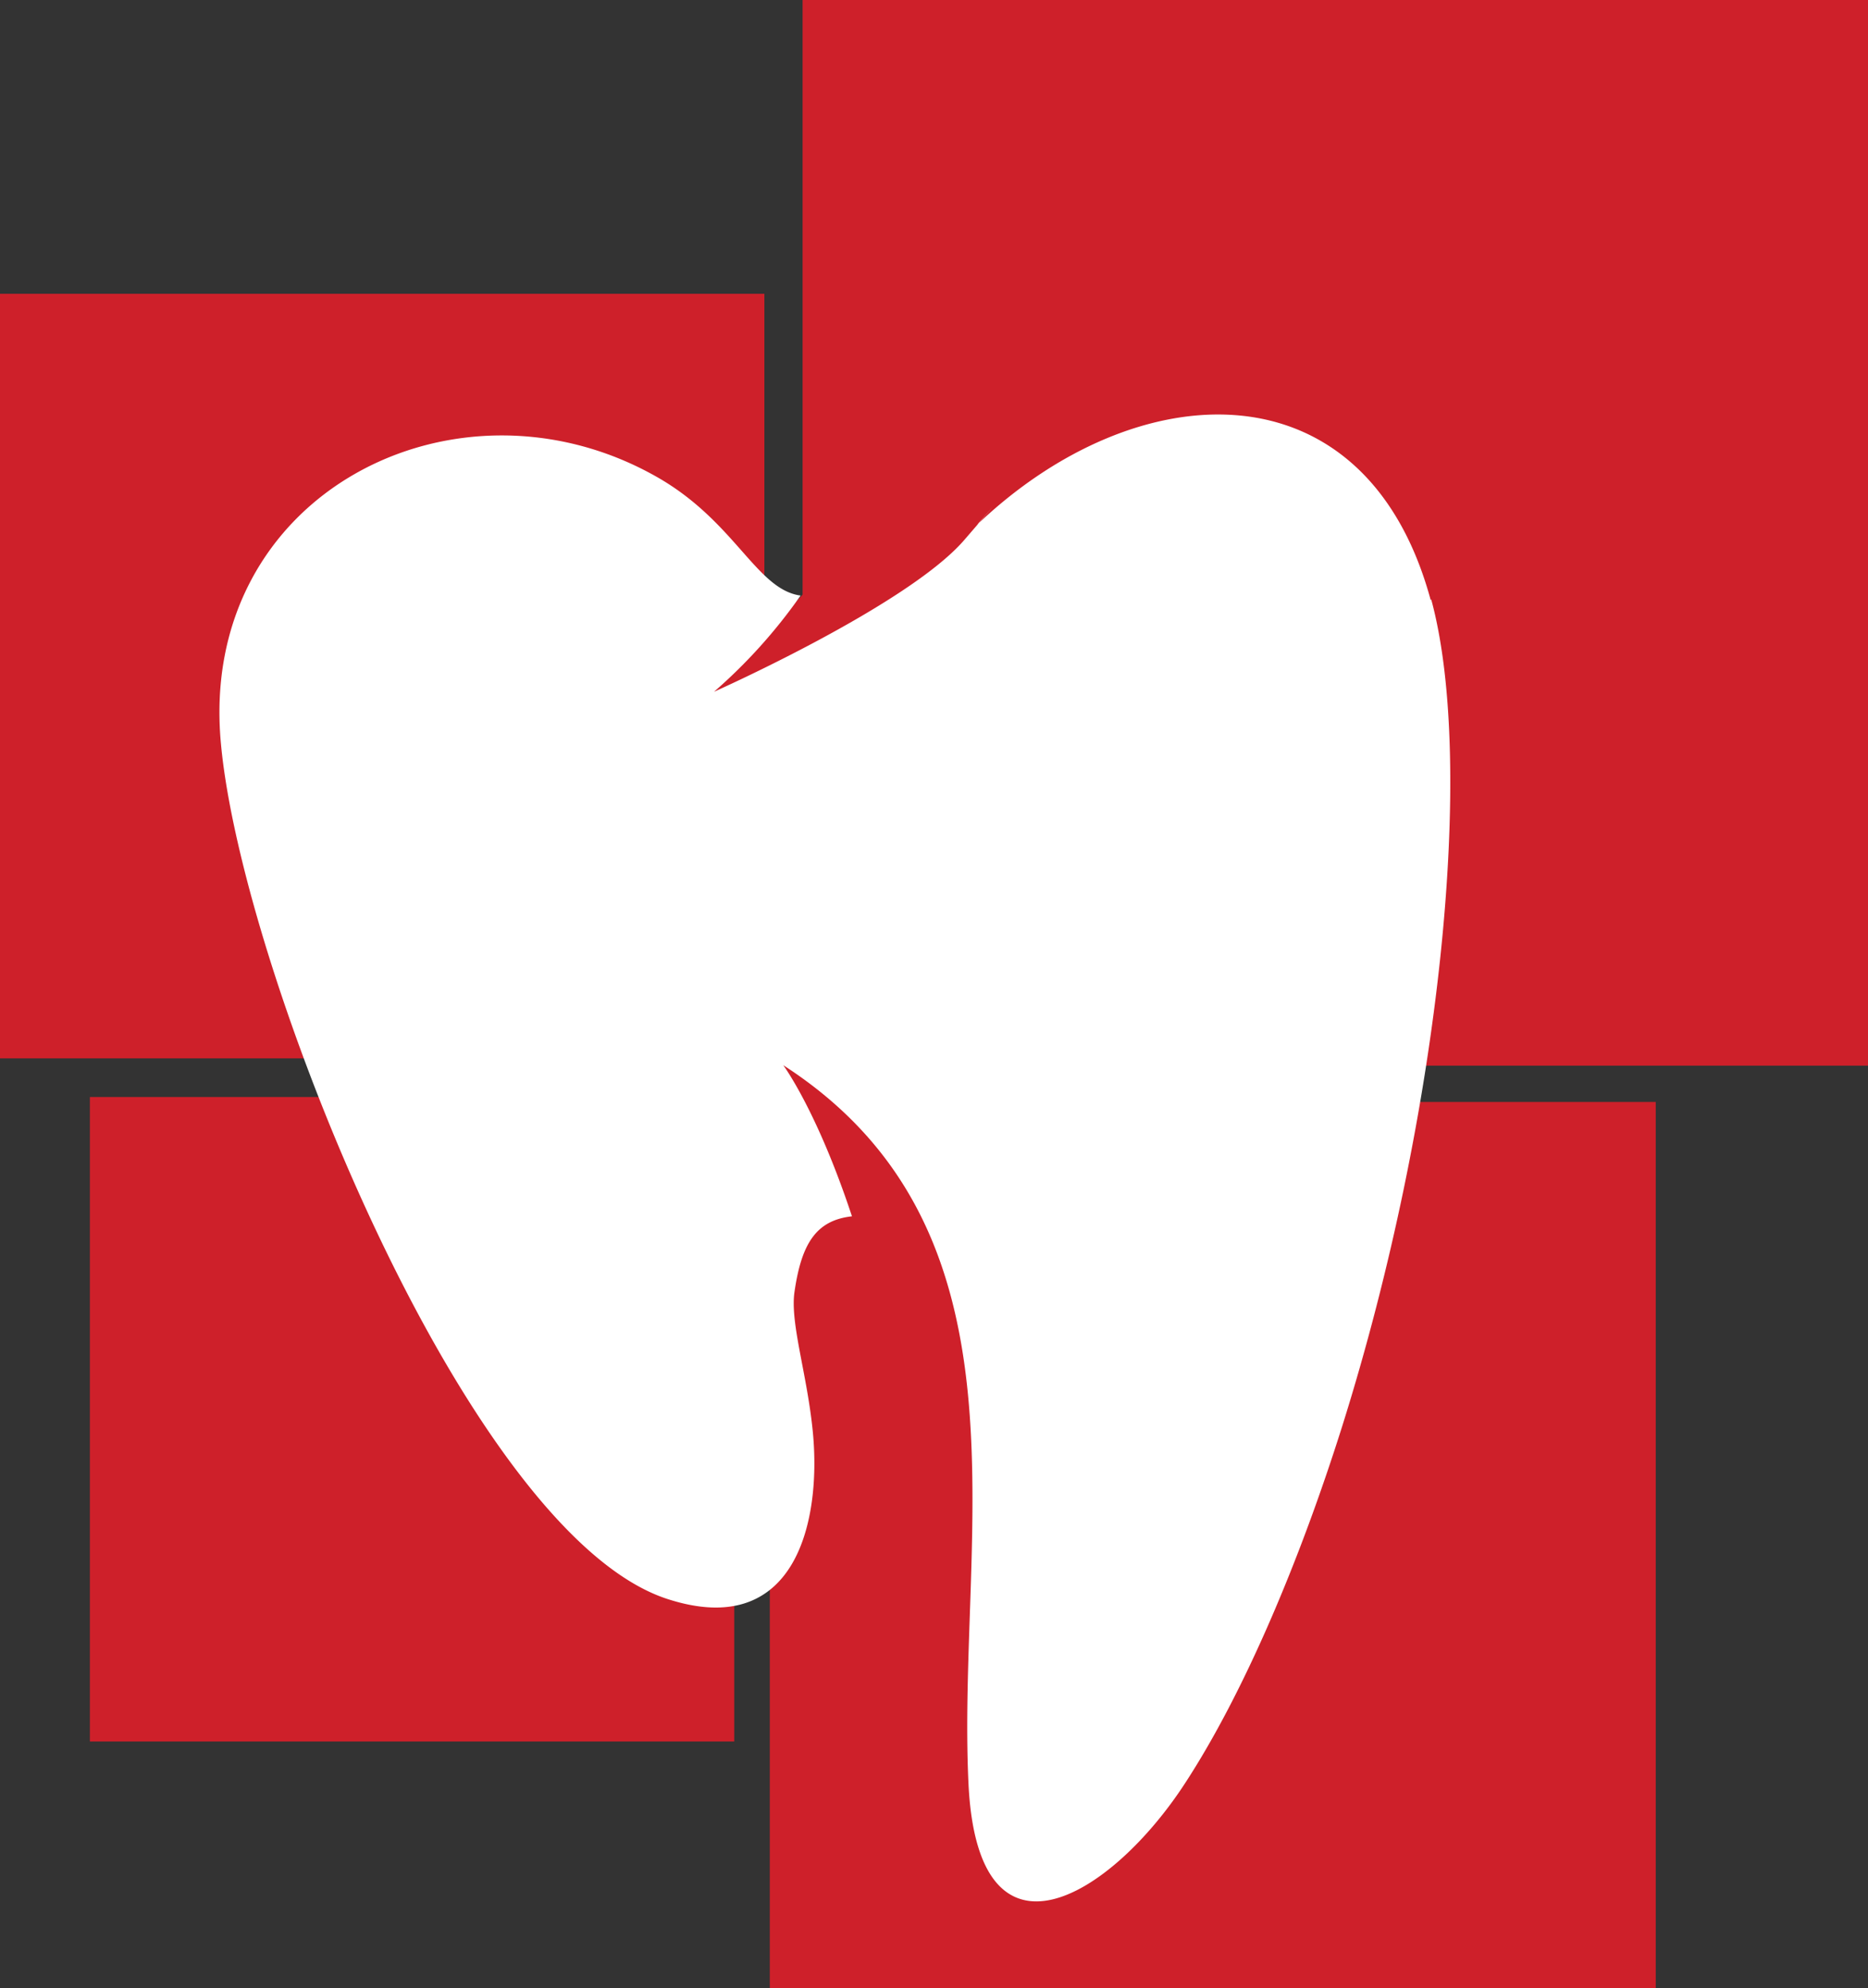
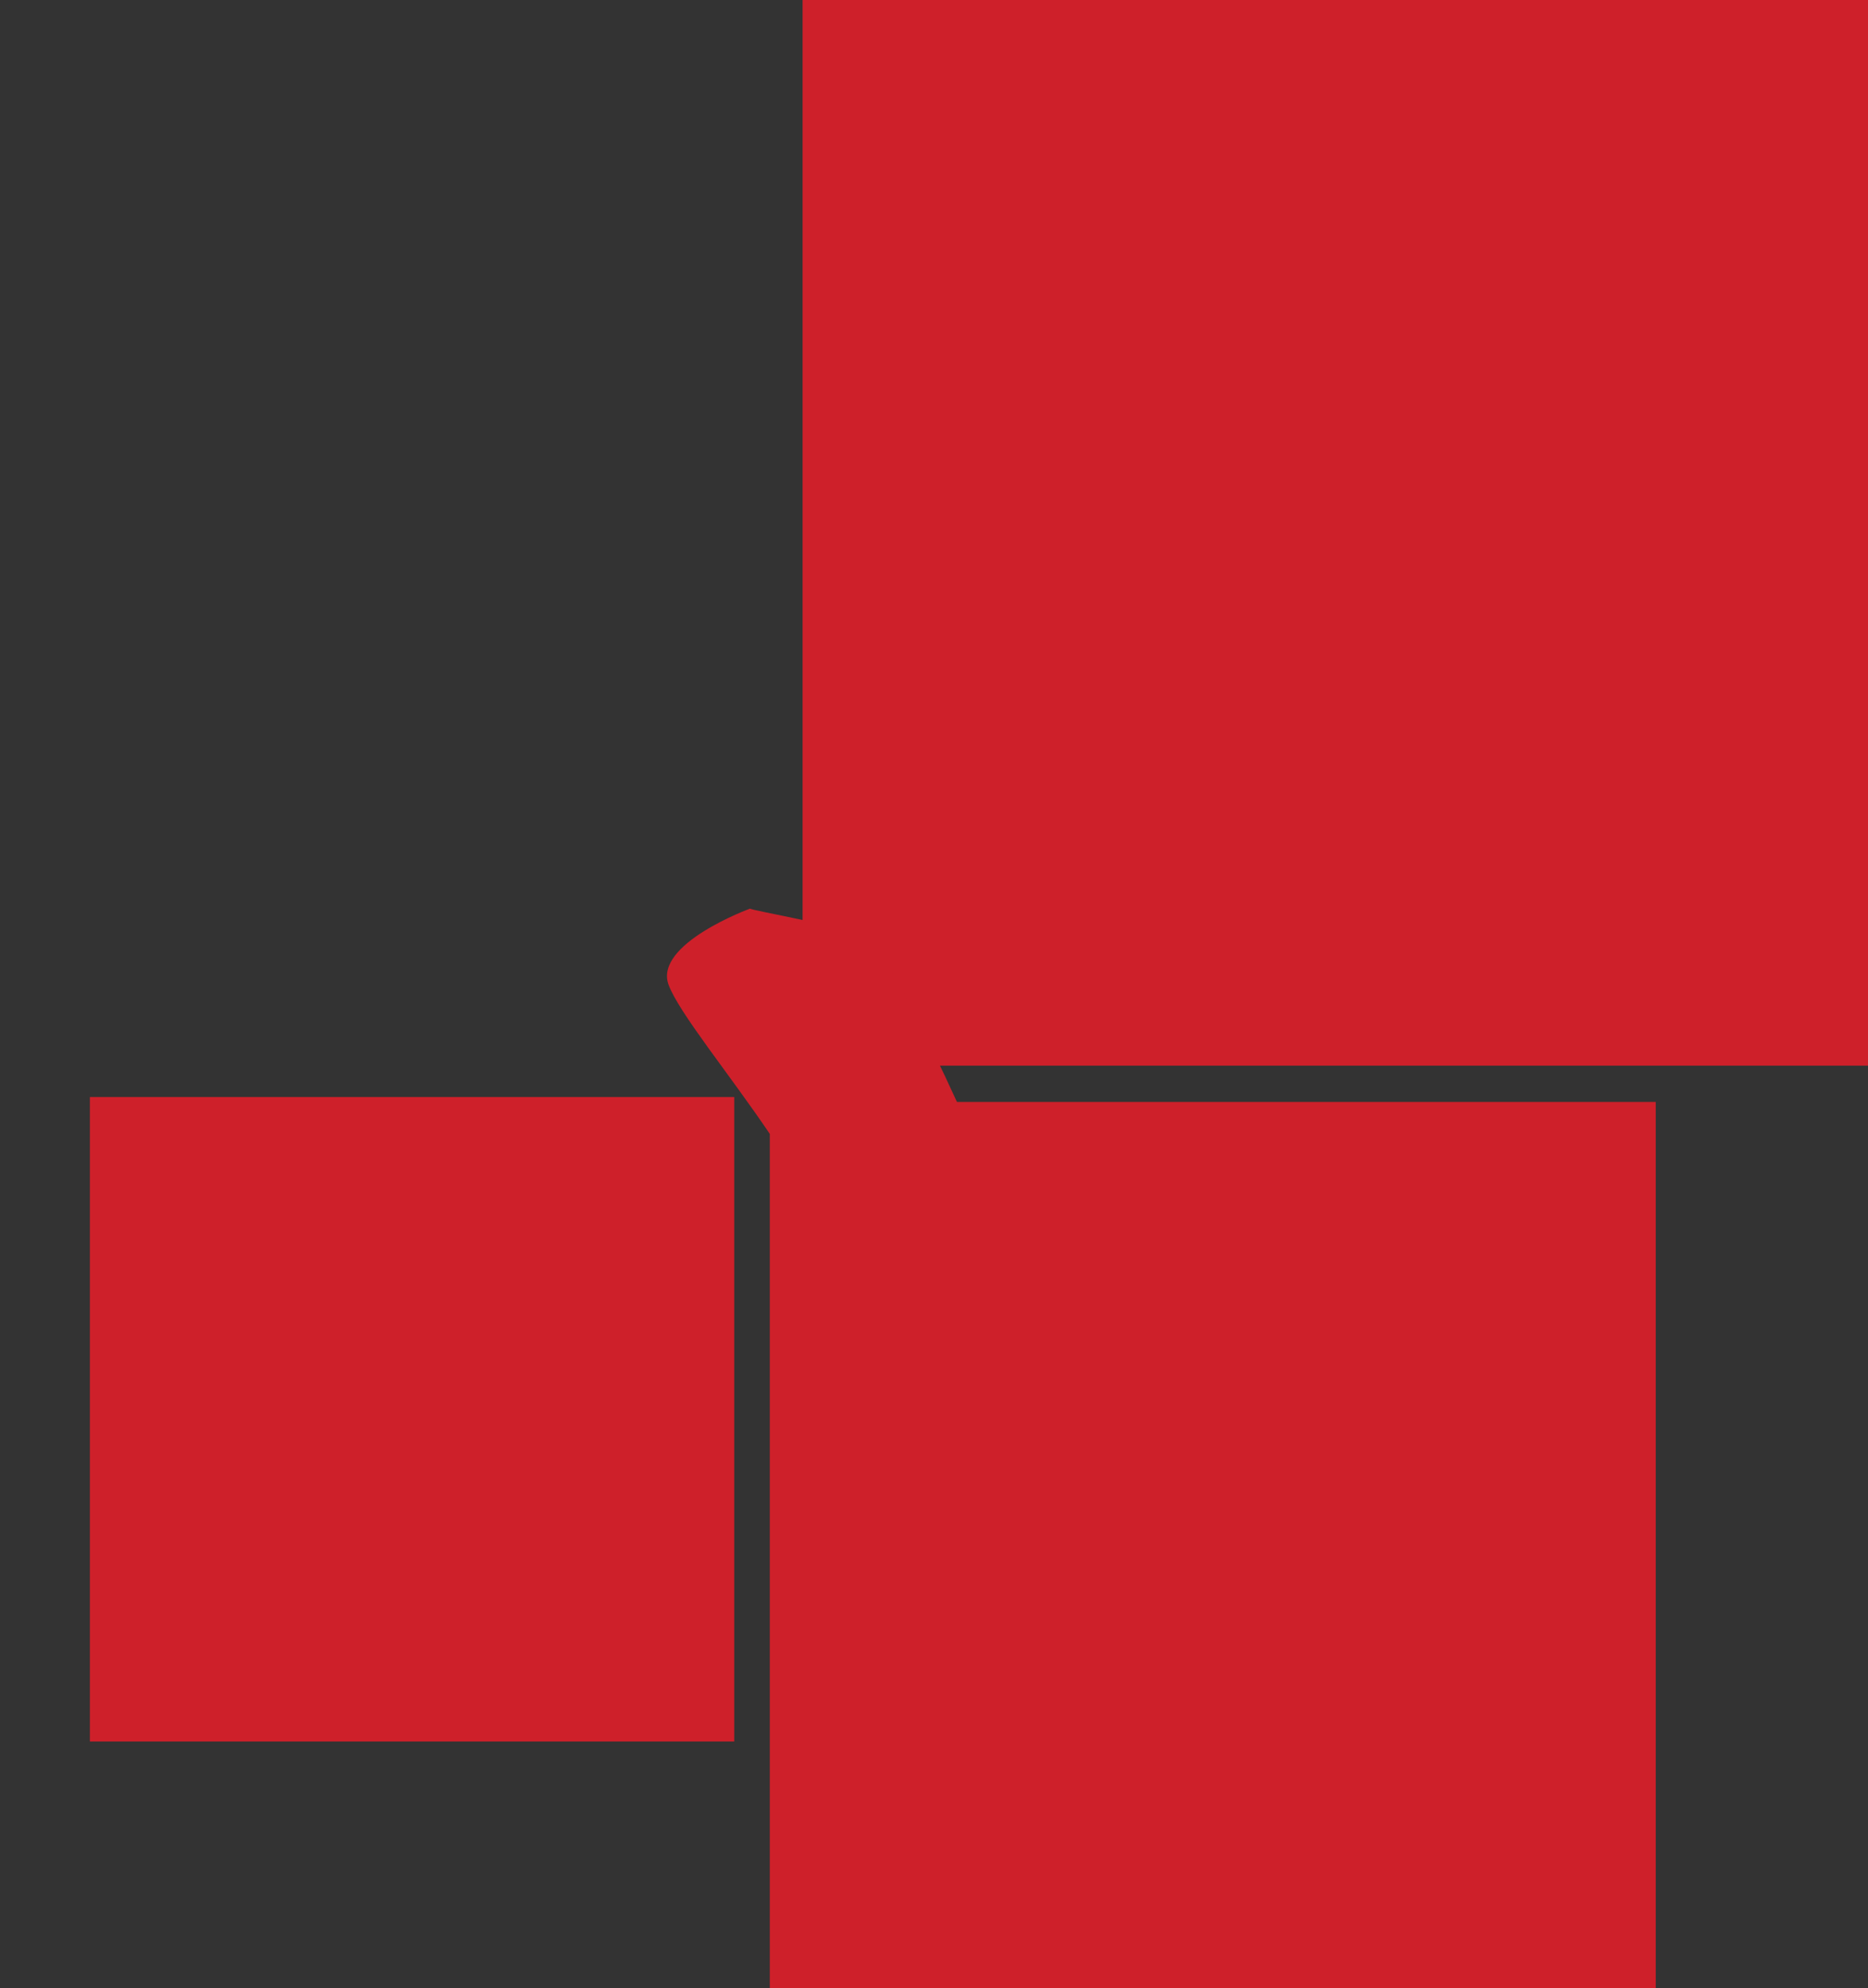
<svg xmlns="http://www.w3.org/2000/svg" viewBox="0 0 169.16 180">
  <rect x="0" y="0" width="169.16" height="180" fill="#333333" stroke="none" />
  <defs>
    <style>.cls-1{fill:#ce202a;}.cls-2{fill:#fff;}</style>
  </defs>
  <title>Asset 1</title>
  <g id="Layer_2" data-name="Layer 2">
    <g id="Layer_1-2" data-name="Layer 1">
      <g id="Layer_1-3" data-name="Layer_1">
        <g id="_257089232" data-name=" 257089232">
-           <path id="_257090600" data-name=" 257090600" class="cls-1" d="M78.76,45.91s-5.71,9.26-12.63,13.6S40.32,86,57.21,79.85,94,63.28,93.55,56.37,78.76,45.91,78.76,45.91Z" />
-           <rect id="_257090480" data-name=" 257090480" class="cls-1" y="26.6" width="69.22" height="69.22" />
          <rect id="_257090360" data-name=" 257090360" class="cls-1" x="72.68" width="96.48" height="96.48" />
          <rect id="_257090240" data-name=" 257090240" class="cls-1" x="8.14" y="99.32" width="58.35" height="58.35" />
          <path id="_257090072" data-name=" 257090072" class="cls-1" d="M86.66,99.77h63.28V180H69.71V102.66c-3.63-5.38-8.25-11-9.17-13.51-1.34-3.7,7.39-6.89,7.39-6.89,0,.17,9.24,1.68,10.92,2.86,1.09.76,5.05,8.6,7.81,14.65Z" />
-           <path id="_257089832" data-name=" 257089832" class="cls-2" d="M129.56,54.33c-5.89-21.68-26.64-20.63-41.11-6.79-.35.43,4-4.59-1.13,1.35S64.66,62.63,64.66,62.63a48.06,48.06,0,0,0,7.84-8.71c-4-.54-5.9-6.69-13-10.73C41.41,32.89,17.93,44.63,20,67.25c1.83,20.52,22.31,71.69,40.48,77.53,11.49,3.7,13.89-6.86,13.14-15-.5-5.33-2.1-10-1.67-12.84.64-4.42,2-6.46,5.2-6.82-3.17-9.59-6.22-13.68-6.22-13.68,23.26,15,15.71,42.4,16.77,65,.83,17.75,12.91,10.32,19.62,0,5.36-8.21,10.41-20.21,14.23-32.33,8.93-28.4,12.08-60,8.06-74.83Z" />
        </g>
      </g>
    </g>
  </g>
</svg>